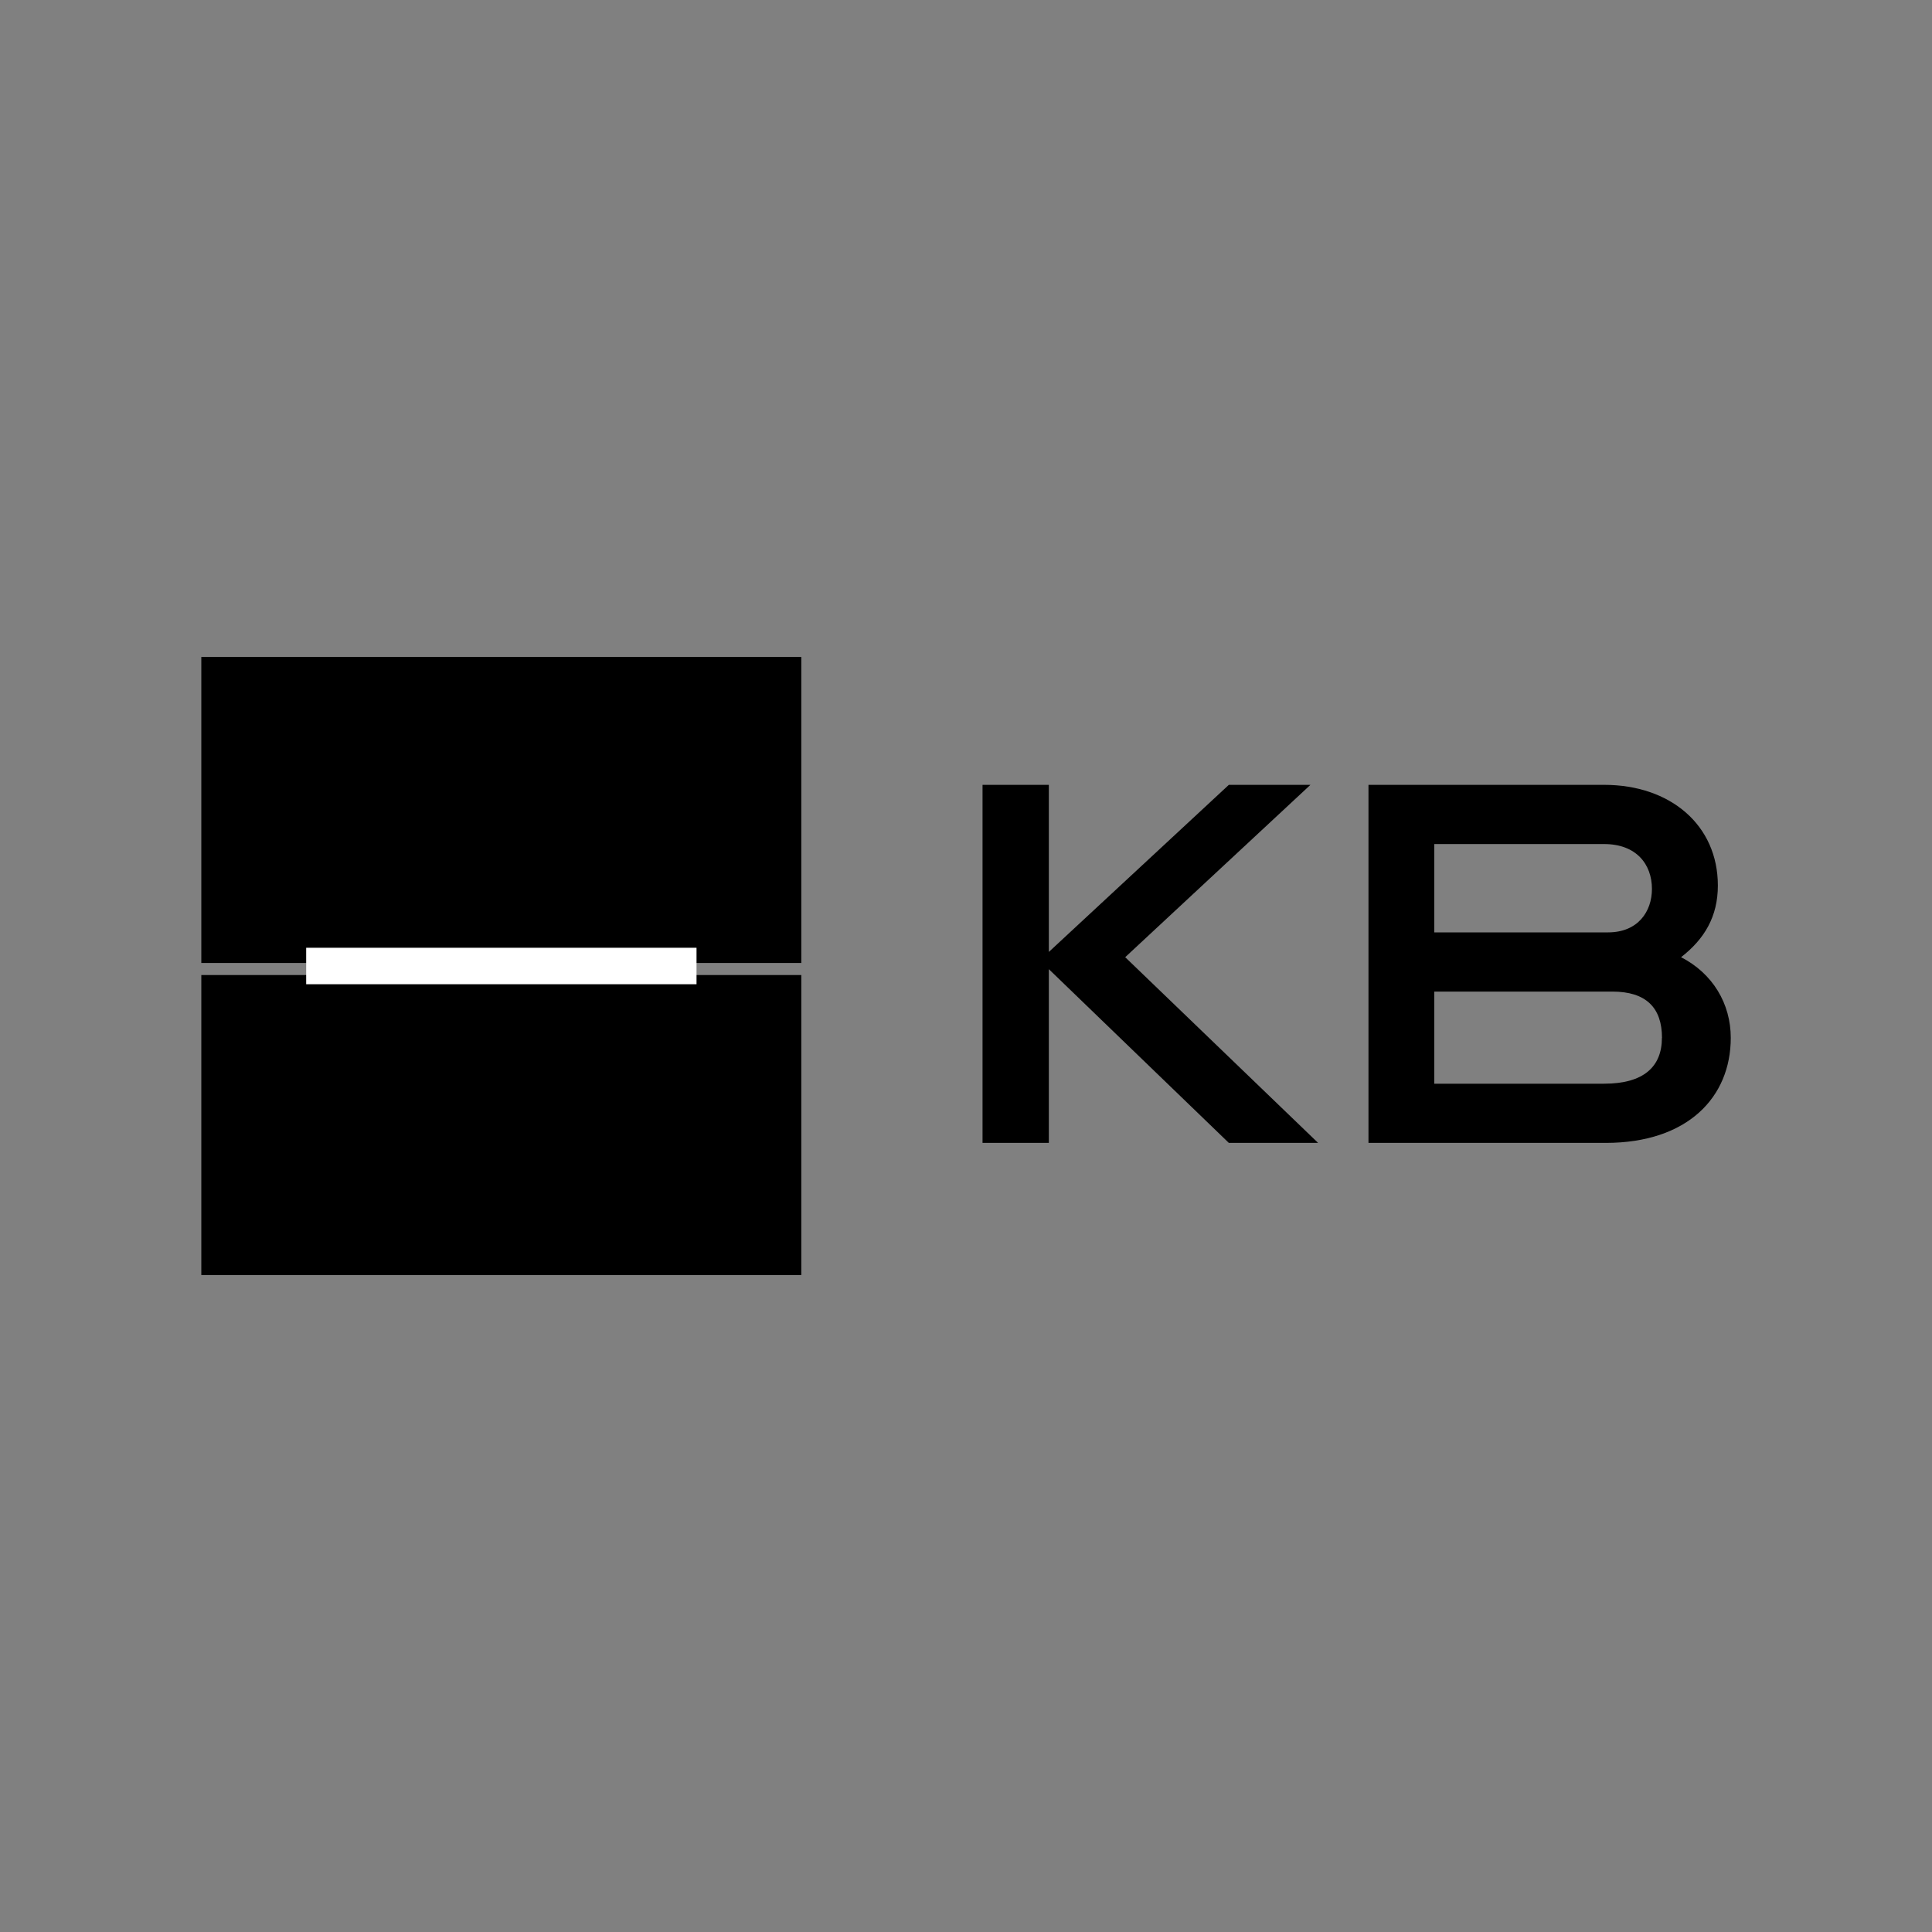
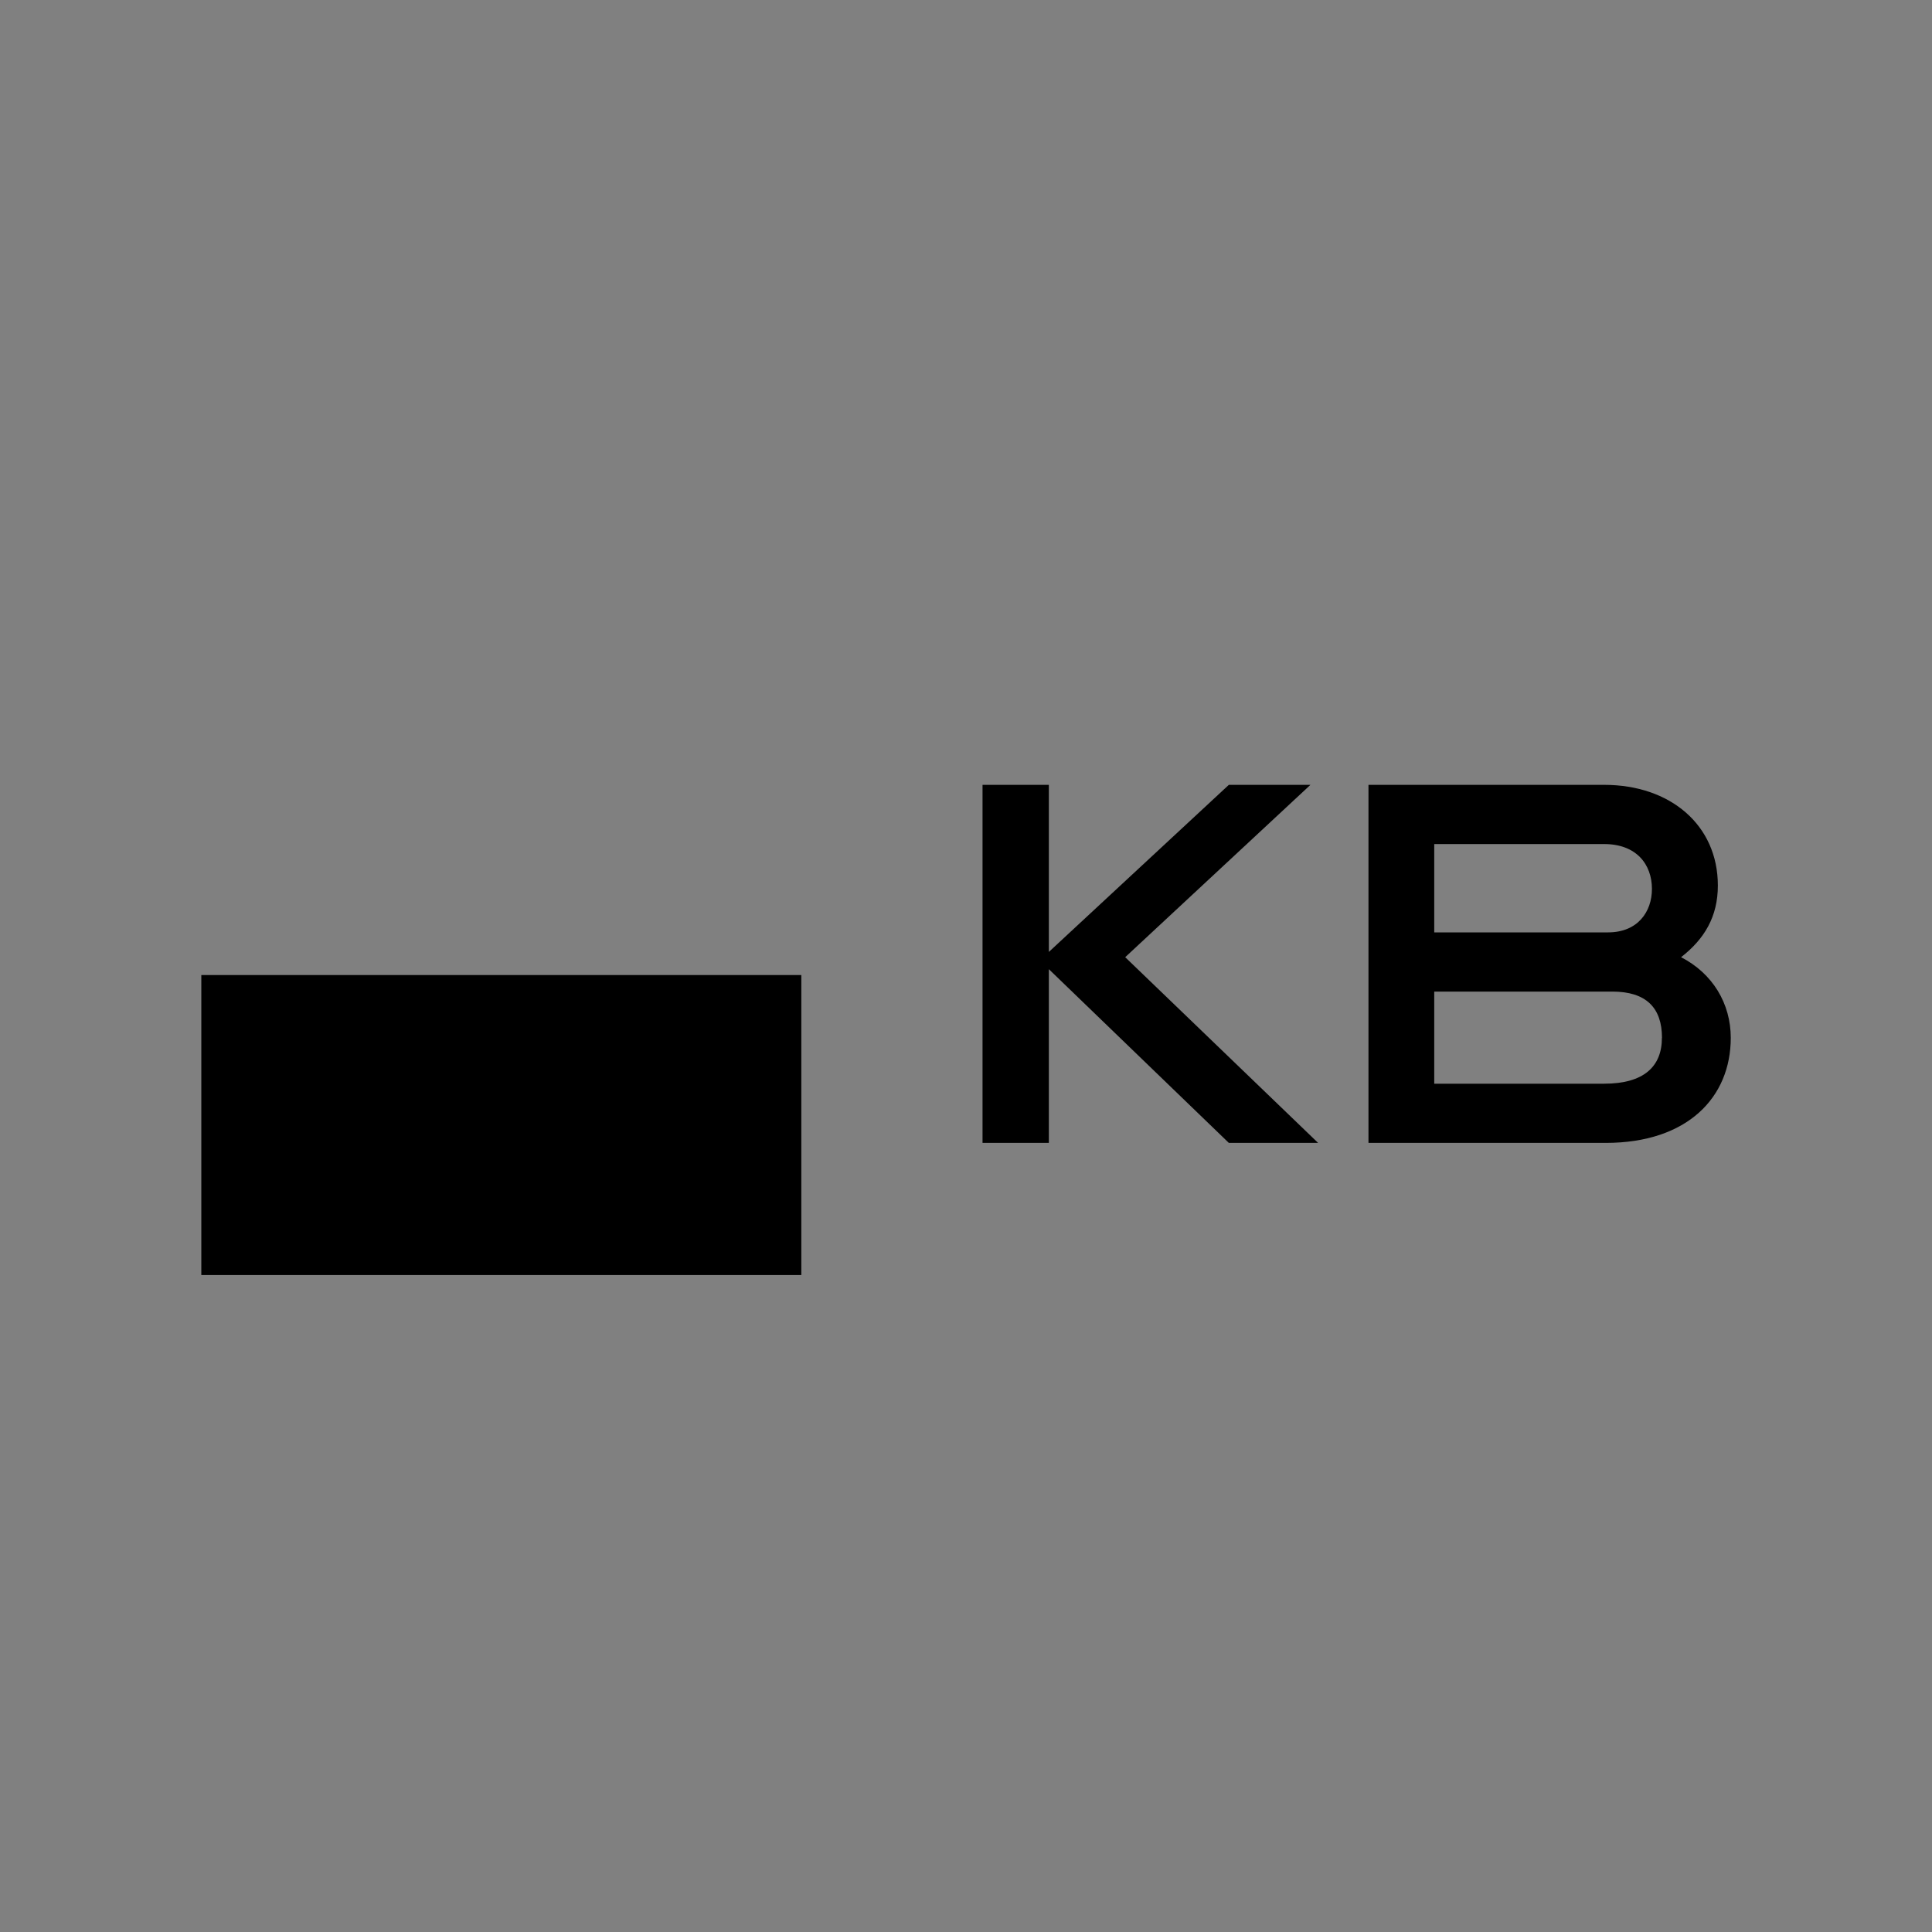
<svg xmlns="http://www.w3.org/2000/svg" version="1.1" viewBox="0 0 250 250">
  <rect x="0" y="0" width="250" height="250" fill="#808080" stroke="none" />
  <defs>
    <style>
      .cls-1 {
        fill: none;
      }

      .cls-2 {
        fill: #fff;
      }

      .cls-3 {
        clip-path: url(#clippath);
      }
    </style>
    <clipPath id="clippath">
      <rect class="cls-1" x="26.05" y="85.77" width="197.9" height="77.64" />
    </clipPath>
  </defs>
  <g>
    <g id="Vrstva_1">
-       <rect x="26.05" y="85.01" width="77.64" height="39.6" />
      <rect x="26.05" y="126.17" width="77.64" height="38.82" />
-       <rect class="cls-2" x="39.62" y="122.64" width="50.51" height="4.72" />
      <polygon points="127.14 147.89 127.14 101.56 135.72 101.56 135.72 123.18 159.01 101.56 169.57 101.56 145.6 123.86 170.56 147.89 159.01 147.89 135.72 125.41 135.72 147.89 127.14 147.89" />
      <g class="cls-3">
        <path d="M215.06,134.3c0-3.89-2.04-5.99-6.43-5.99h-23.04v11.92h21.99c5.13,0,7.47-2.22,7.47-5.93M208.08,120.65c3.89,0,5.68-2.72,5.68-5.62,0-3.21-2.04-5.81-6.18-5.81h-21.99v11.43h22.49ZM217.53,123.86c4.08,2.1,6.43,5.99,6.43,10.44,0,7.66-5.56,13.59-16.18,13.59h-30.7v-46.33h30.51c8.53,0,14.7,5.19,14.7,13.03,0,4.01-1.73,6.92-4.76,9.27" />
      </g>
    </g>
  </g>
</svg>